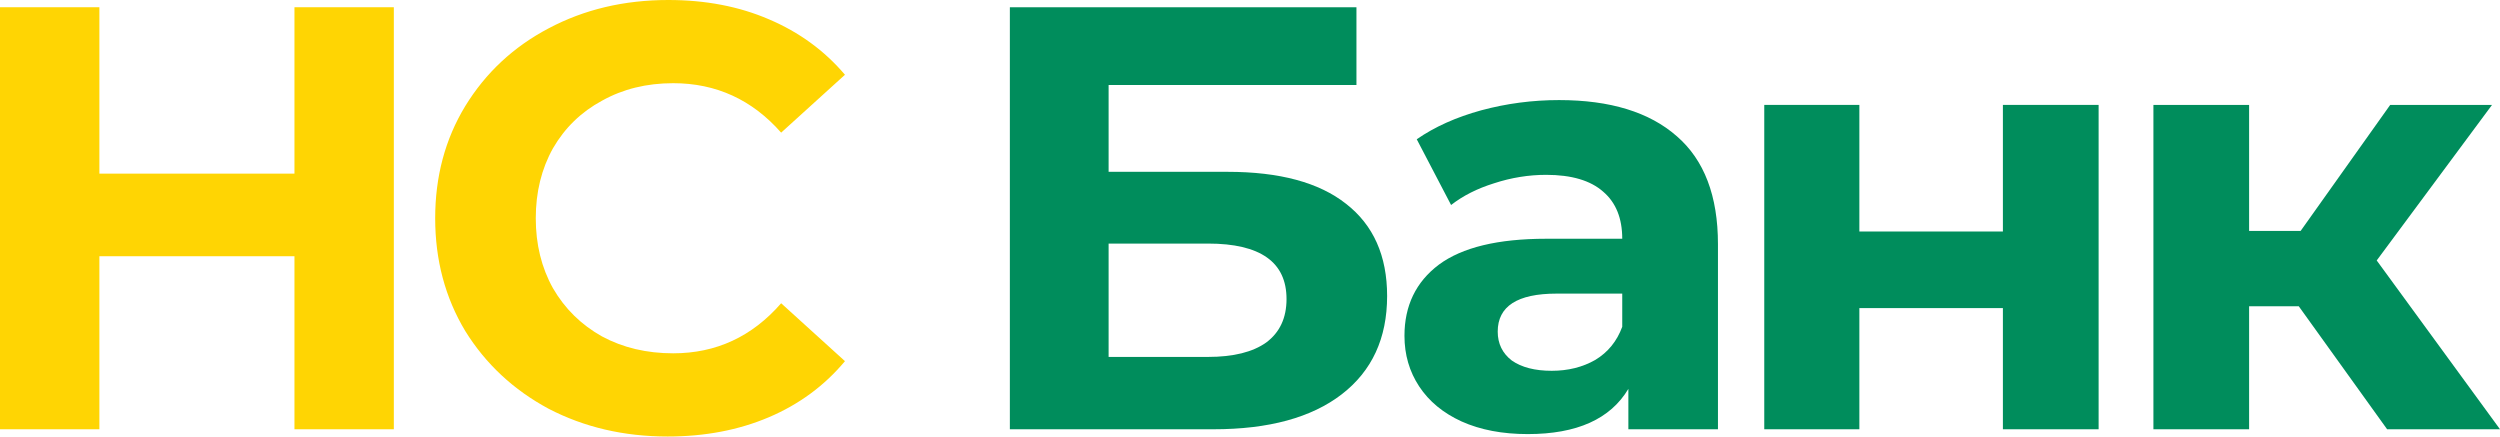
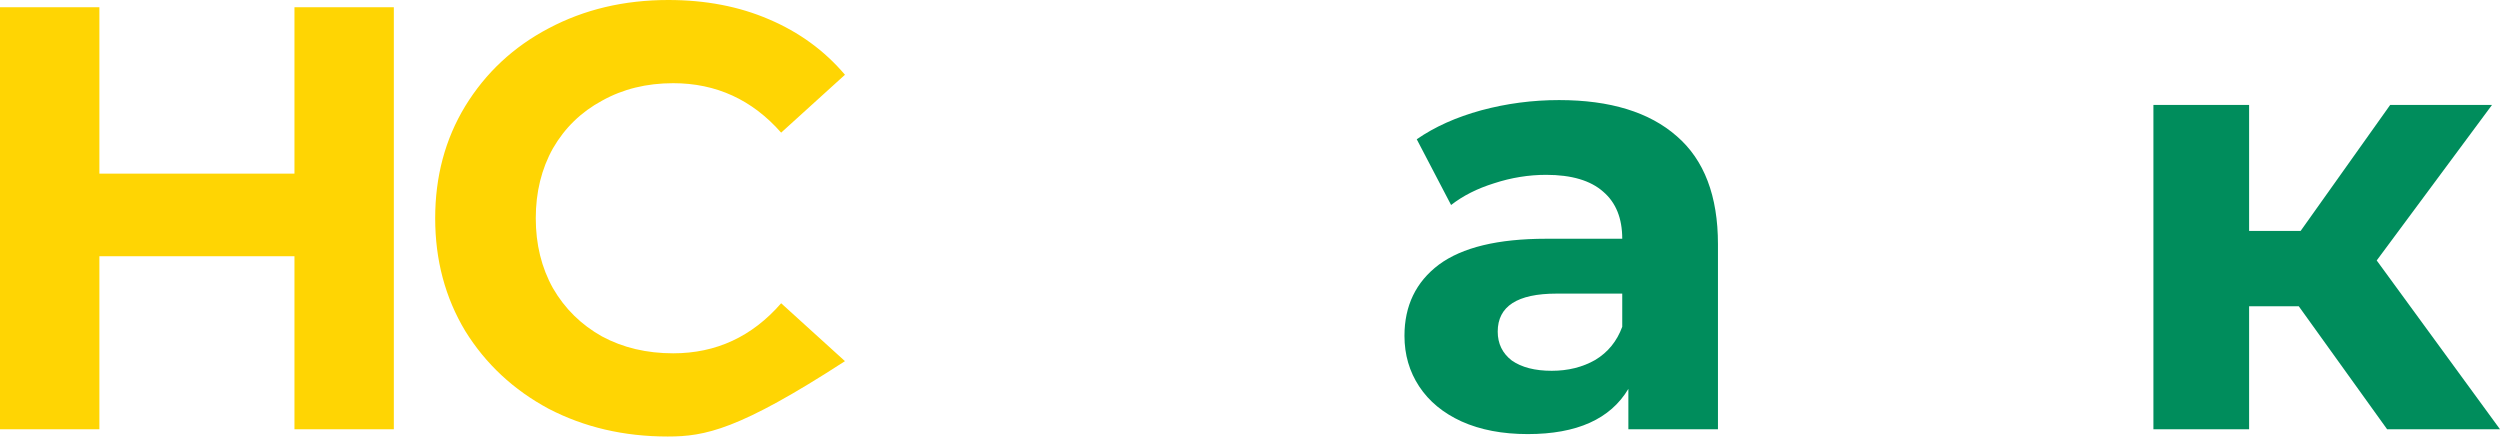
<svg xmlns="http://www.w3.org/2000/svg" width="126" height="22" viewBox="0 0 126 22" fill="none">
-   <path d="M50.897 0.365H68.365V4.285H55.874V8.66H61.872C64.49 8.66 66.479 9.197 67.84 10.271C69.221 11.344 69.911 12.894 69.911 14.92C69.911 17.047 69.148 18.698 67.623 19.873C66.098 21.048 63.944 21.635 61.161 21.635H50.897V0.365ZM60.883 17.989C62.161 17.989 63.14 17.746 63.82 17.26C64.5 16.753 64.841 16.024 64.841 15.072C64.841 13.208 63.521 12.276 60.883 12.276H55.874V17.989H60.883Z" fill="#008D5C" />
  <path d="M78.577 5.044C81.153 5.044 83.132 5.652 84.513 6.867C85.894 8.063 86.585 9.876 86.585 12.307V21.635H82.07V19.599C81.164 21.119 79.473 21.878 77 21.878C75.722 21.878 74.609 21.666 73.661 21.24C72.733 20.815 72.022 20.227 71.528 19.478C71.033 18.728 70.785 17.878 70.785 16.925C70.785 15.406 71.363 14.211 72.517 13.34C73.692 12.469 75.495 12.033 77.927 12.033H81.761C81.761 11 81.442 10.21 80.803 9.663C80.164 9.096 79.205 8.812 77.927 8.812C77.041 8.812 76.165 8.954 75.299 9.238C74.454 9.501 73.733 9.866 73.135 10.332L71.404 7.019C72.311 6.391 73.393 5.905 74.65 5.561C75.928 5.216 77.237 5.044 78.577 5.044ZM78.206 18.688C79.03 18.688 79.762 18.506 80.401 18.141C81.04 17.756 81.493 17.199 81.761 16.47V14.798H78.453C76.474 14.798 75.485 15.437 75.485 16.713C75.485 17.32 75.722 17.807 76.196 18.171C76.691 18.516 77.361 18.688 78.206 18.688Z" fill="#008D5C" />
-   <path d="M88.919 5.287H93.712V11.668H100.946V5.287H105.77V21.635H100.946V15.528H93.712V21.635H88.919V5.287Z" fill="#008D5C" />
  <path d="M115.859 15.437H113.355V21.635H108.532V5.287H113.355V11.638H115.952L120.466 5.287H125.598L119.786 13.127L126 21.635H120.311L115.859 15.437Z" fill="#008D5C" />
  <path d="M19.849 0.365V21.635H14.841V12.914H5.009V21.635H0V0.365H5.009V8.751H14.841V0.365H19.849Z" fill="#FFD503" />
-   <path d="M33.651 22C31.445 22 29.446 21.534 27.652 20.602C25.88 19.65 24.478 18.343 23.448 16.682C22.438 15.001 21.933 13.107 21.933 11C21.933 8.893 22.438 7.009 23.448 5.348C24.478 3.667 25.88 2.36 27.652 1.428C29.446 0.476 31.455 0 33.681 0C35.557 0 37.247 0.324 38.752 0.972C40.277 1.621 41.555 2.552 42.586 3.768L39.37 6.685C37.907 5.024 36.093 4.193 33.929 4.193C32.589 4.193 31.394 4.487 30.342 5.075C29.291 5.642 28.467 6.442 27.869 7.475C27.292 8.508 27.003 9.683 27.003 11C27.003 12.317 27.292 13.492 27.869 14.525C28.467 15.558 29.291 16.368 30.342 16.956C31.394 17.523 32.589 17.807 33.929 17.807C36.093 17.807 37.907 16.966 39.37 15.284L42.586 18.202C41.555 19.437 40.277 20.379 38.752 21.028C37.227 21.676 35.526 22 33.651 22Z" fill="#FFD503" />
+   <path d="M33.651 22C31.445 22 29.446 21.534 27.652 20.602C25.88 19.65 24.478 18.343 23.448 16.682C22.438 15.001 21.933 13.107 21.933 11C21.933 8.893 22.438 7.009 23.448 5.348C24.478 3.667 25.88 2.36 27.652 1.428C29.446 0.476 31.455 0 33.681 0C35.557 0 37.247 0.324 38.752 0.972C40.277 1.621 41.555 2.552 42.586 3.768L39.37 6.685C37.907 5.024 36.093 4.193 33.929 4.193C32.589 4.193 31.394 4.487 30.342 5.075C29.291 5.642 28.467 6.442 27.869 7.475C27.292 8.508 27.003 9.683 27.003 11C27.003 12.317 27.292 13.492 27.869 14.525C28.467 15.558 29.291 16.368 30.342 16.956C31.394 17.523 32.589 17.807 33.929 17.807C36.093 17.807 37.907 16.966 39.37 15.284L42.586 18.202C37.227 21.676 35.526 22 33.651 22Z" fill="#FFD503" />
</svg>